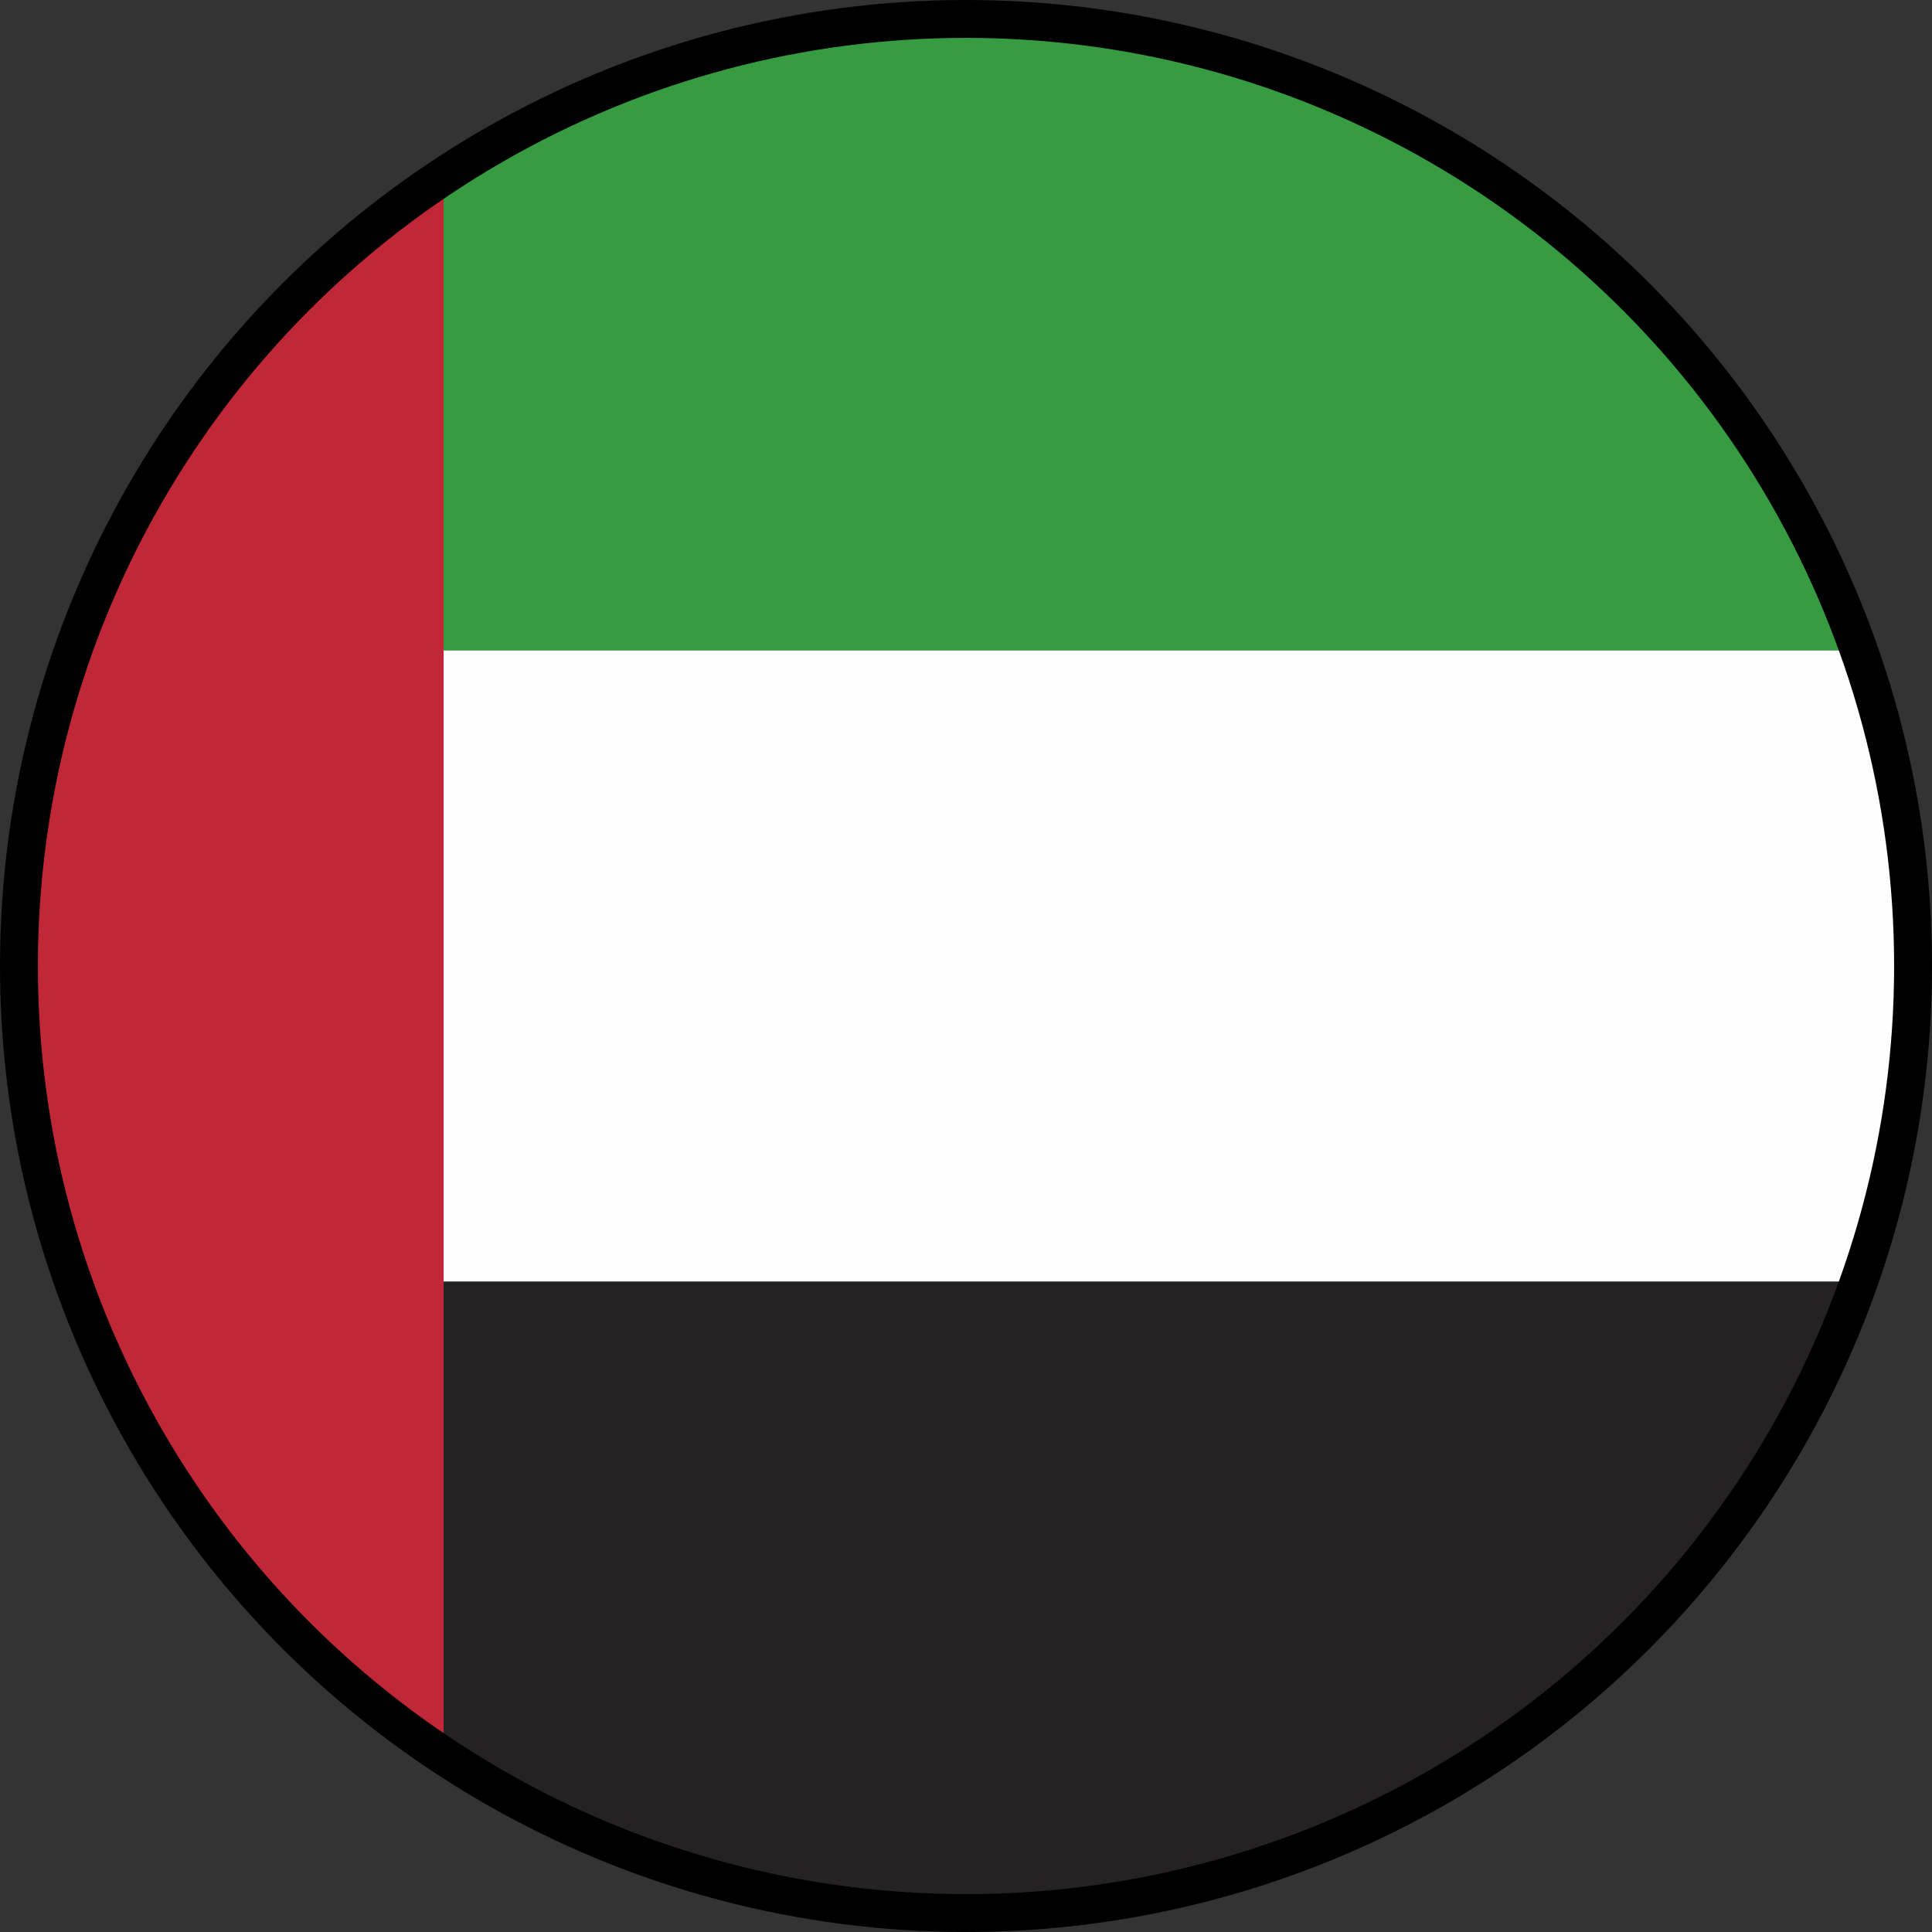
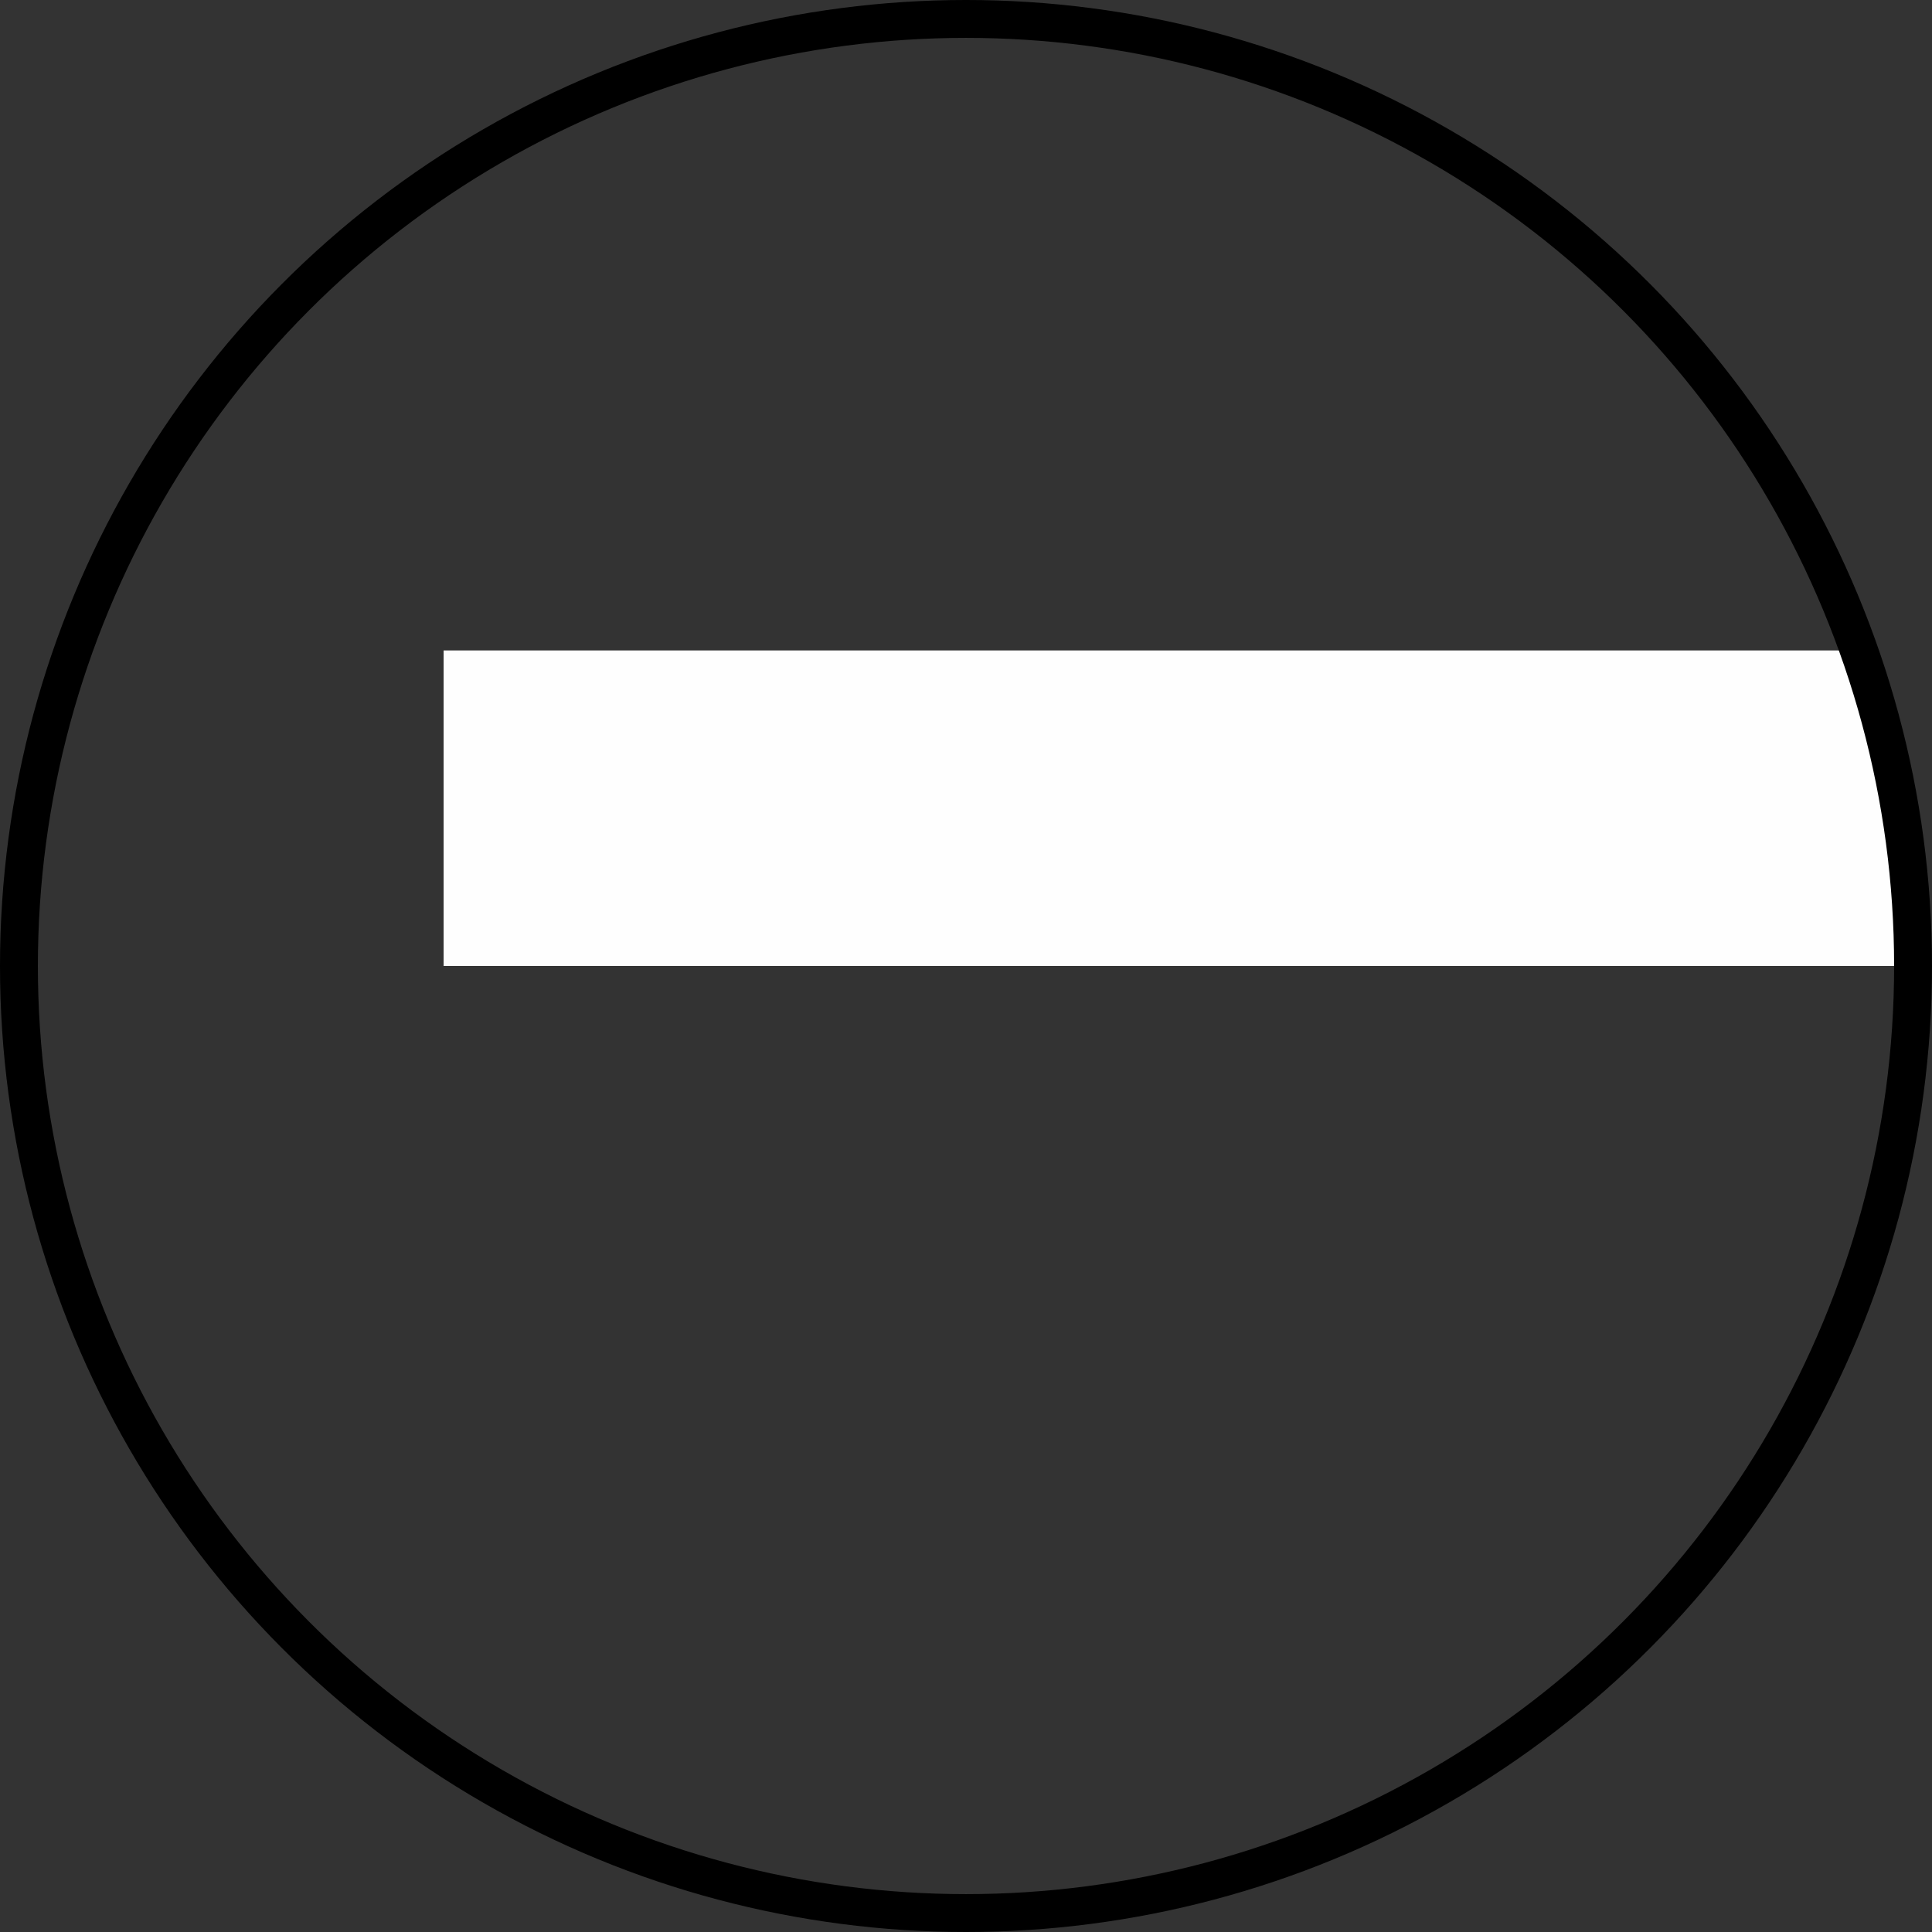
<svg xmlns="http://www.w3.org/2000/svg" id="Layer_2" data-name="Layer 2" viewBox="0 0 153 153">
  <rect x="0" y="0" width="153" height="153" fill="#333333" stroke="none" />
  <defs>
    <style>
      .cls-1 {
        fill: none;
        stroke: #000;
        stroke-width: 3px;
      }

      .cls-2 {
        fill: #c12837;
      }

      .cls-2, .cls-3, .cls-4, .cls-5 {
        fill-rule: evenodd;
      }

      .cls-3 {
        fill: #242222;
      }

      .cls-4 {
        fill: #fefefe;
      }

      .cls-5 {
        fill: #379b42;
      }
    </style>
  </defs>
  <g id="Layer_1-2" data-name="Layer 1">
    <g id="Dubai">
-       <path class="cls-2" d="M35.13,139.06V13.93C14.87,27.36,1.5,50.37,1.5,76.5s13.37,49.14,33.63,62.56Z" />
-       <path class="cls-5" d="M76.42,1.5h.16c32.62,.03,60.36,20.9,70.65,50.01H35.13V13.93C46.97,6.09,61.16,1.52,76.42,1.5Z" />
-       <path class="cls-4" d="M35.13,51.51h112.1c2.76,7.82,4.27,16.23,4.27,24.99s-1.51,17.18-4.27,25H35.13V51.51Z" />
-       <path class="cls-3" d="M147.23,101.5H35.13v37.56c11.86,7.86,26.08,12.44,41.37,12.44,32.65,0,60.43-20.87,70.73-50Z" />
+       <path class="cls-4" d="M35.13,51.51h112.1c2.76,7.82,4.27,16.23,4.27,24.99H35.13V51.51Z" />
      <circle class="cls-1" cx="76.5" cy="76.5" r="75" />
    </g>
  </g>
</svg>